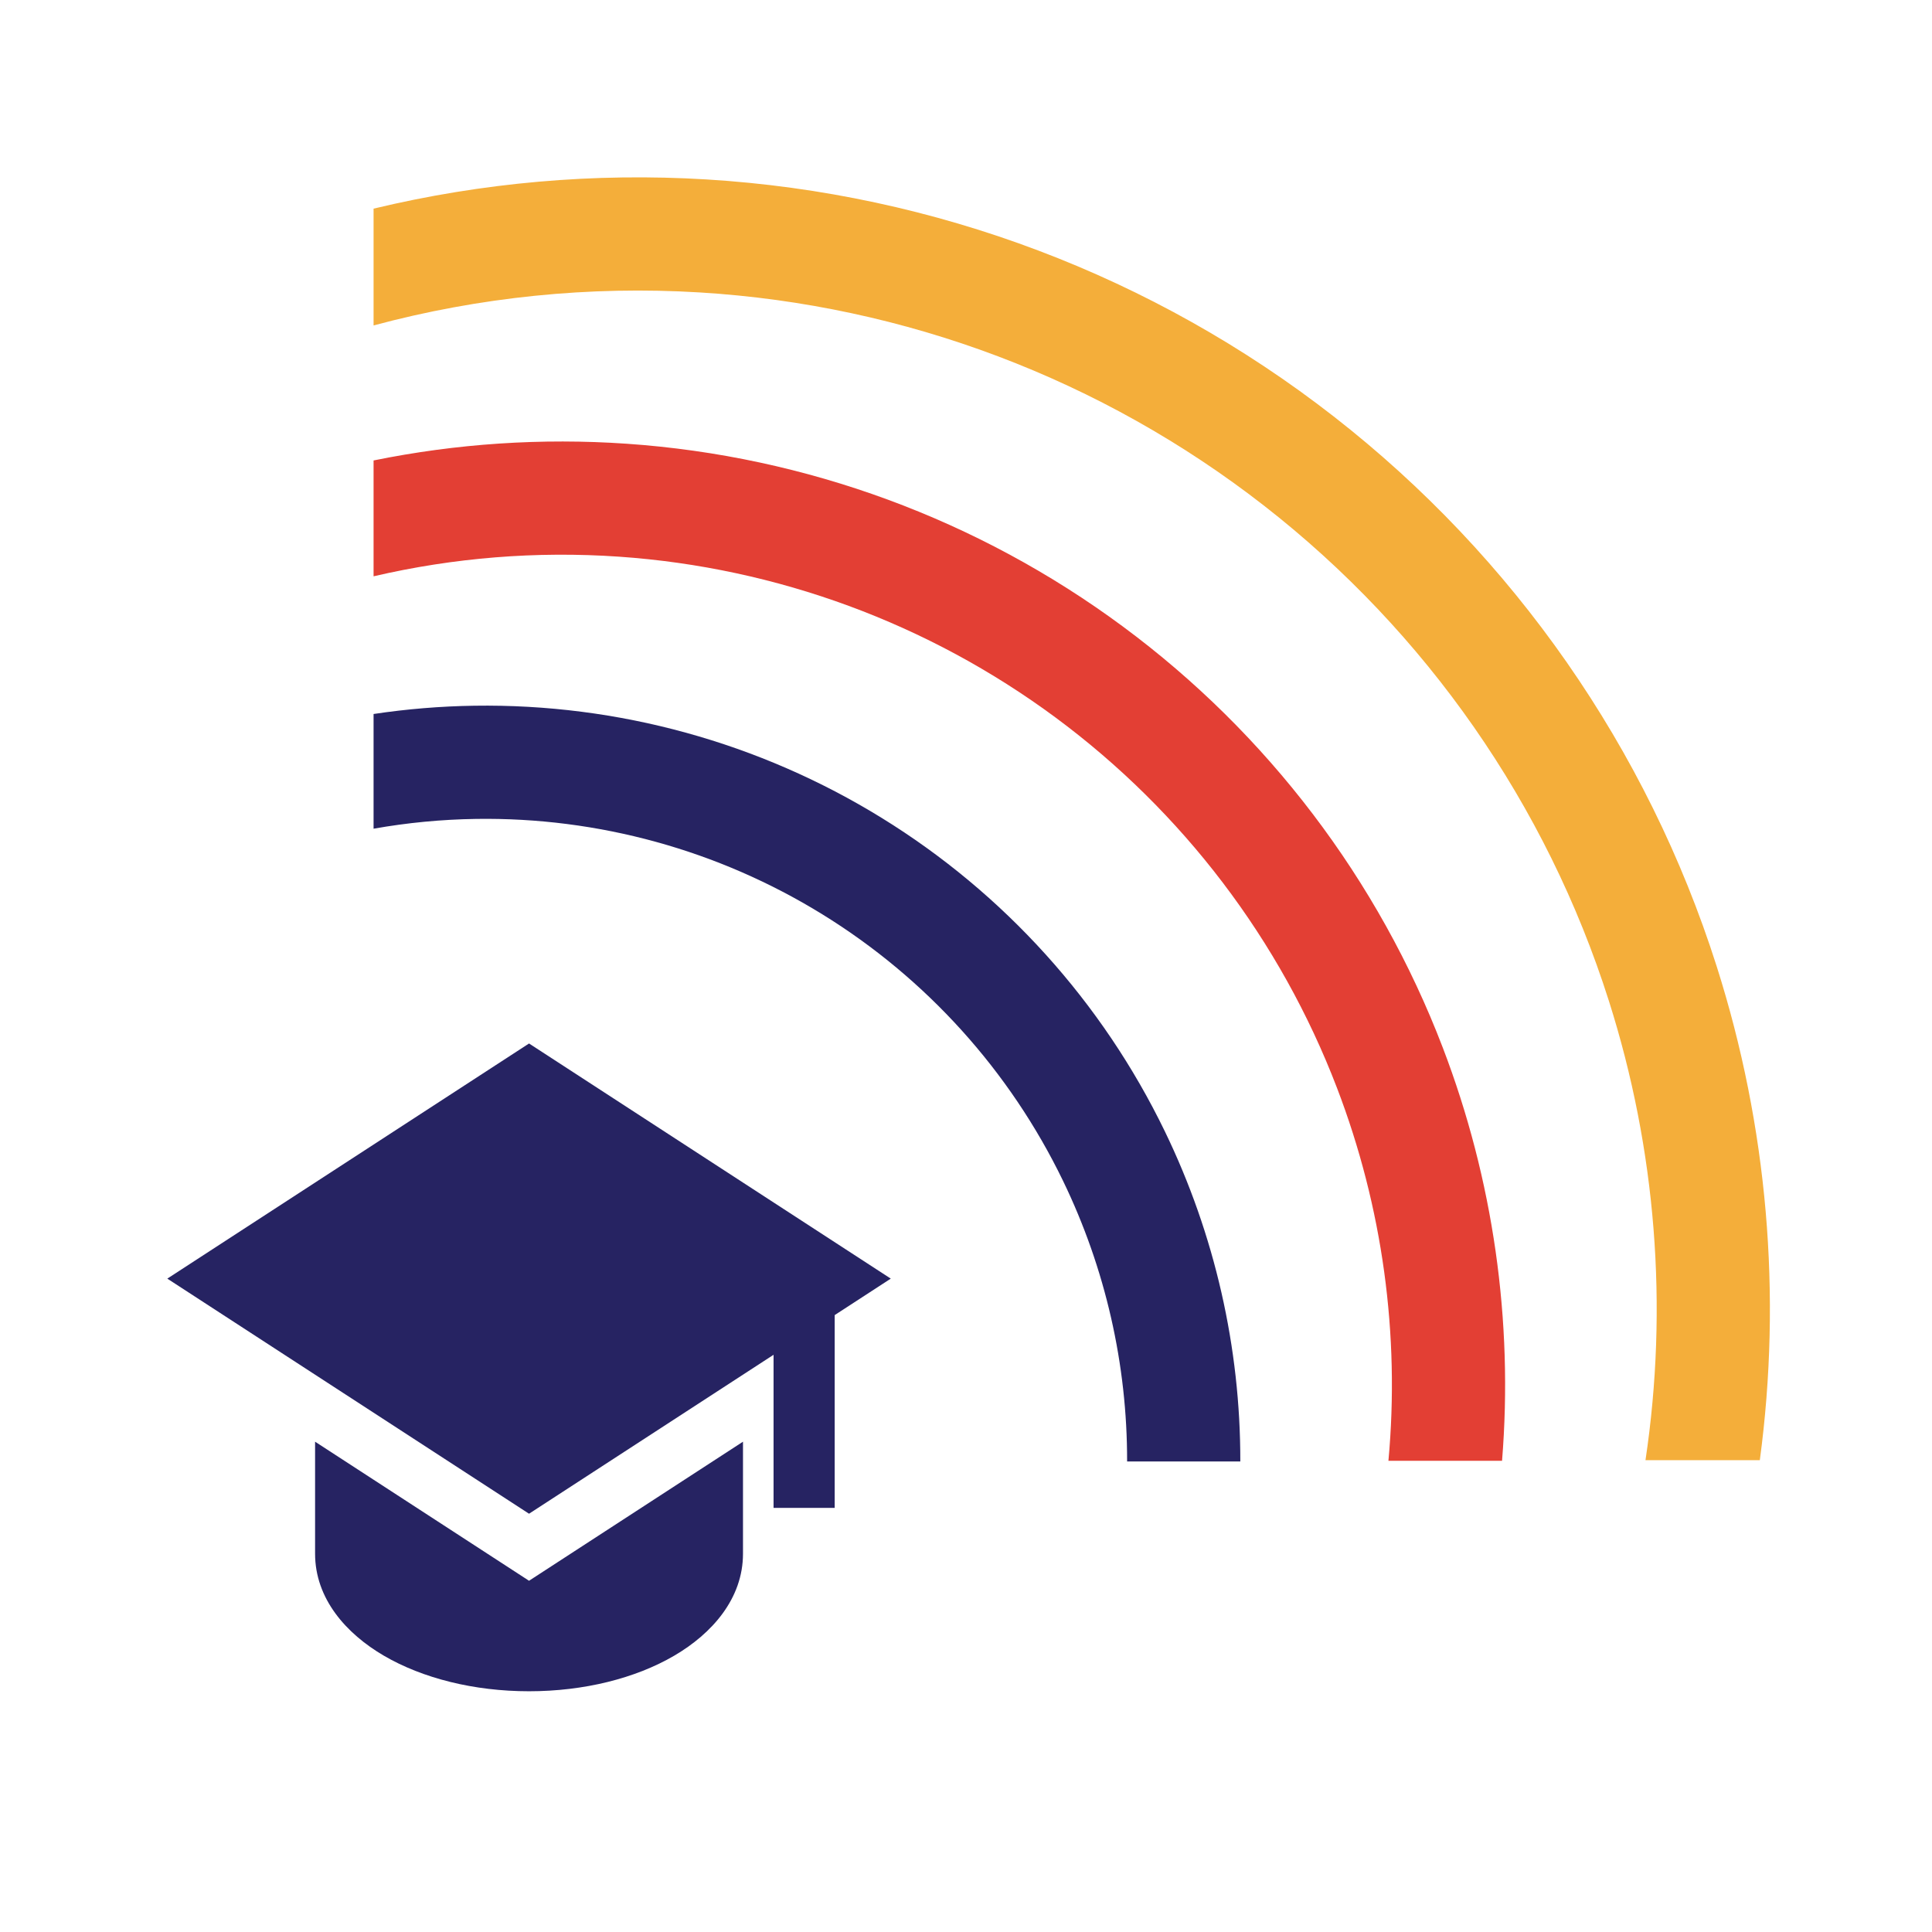
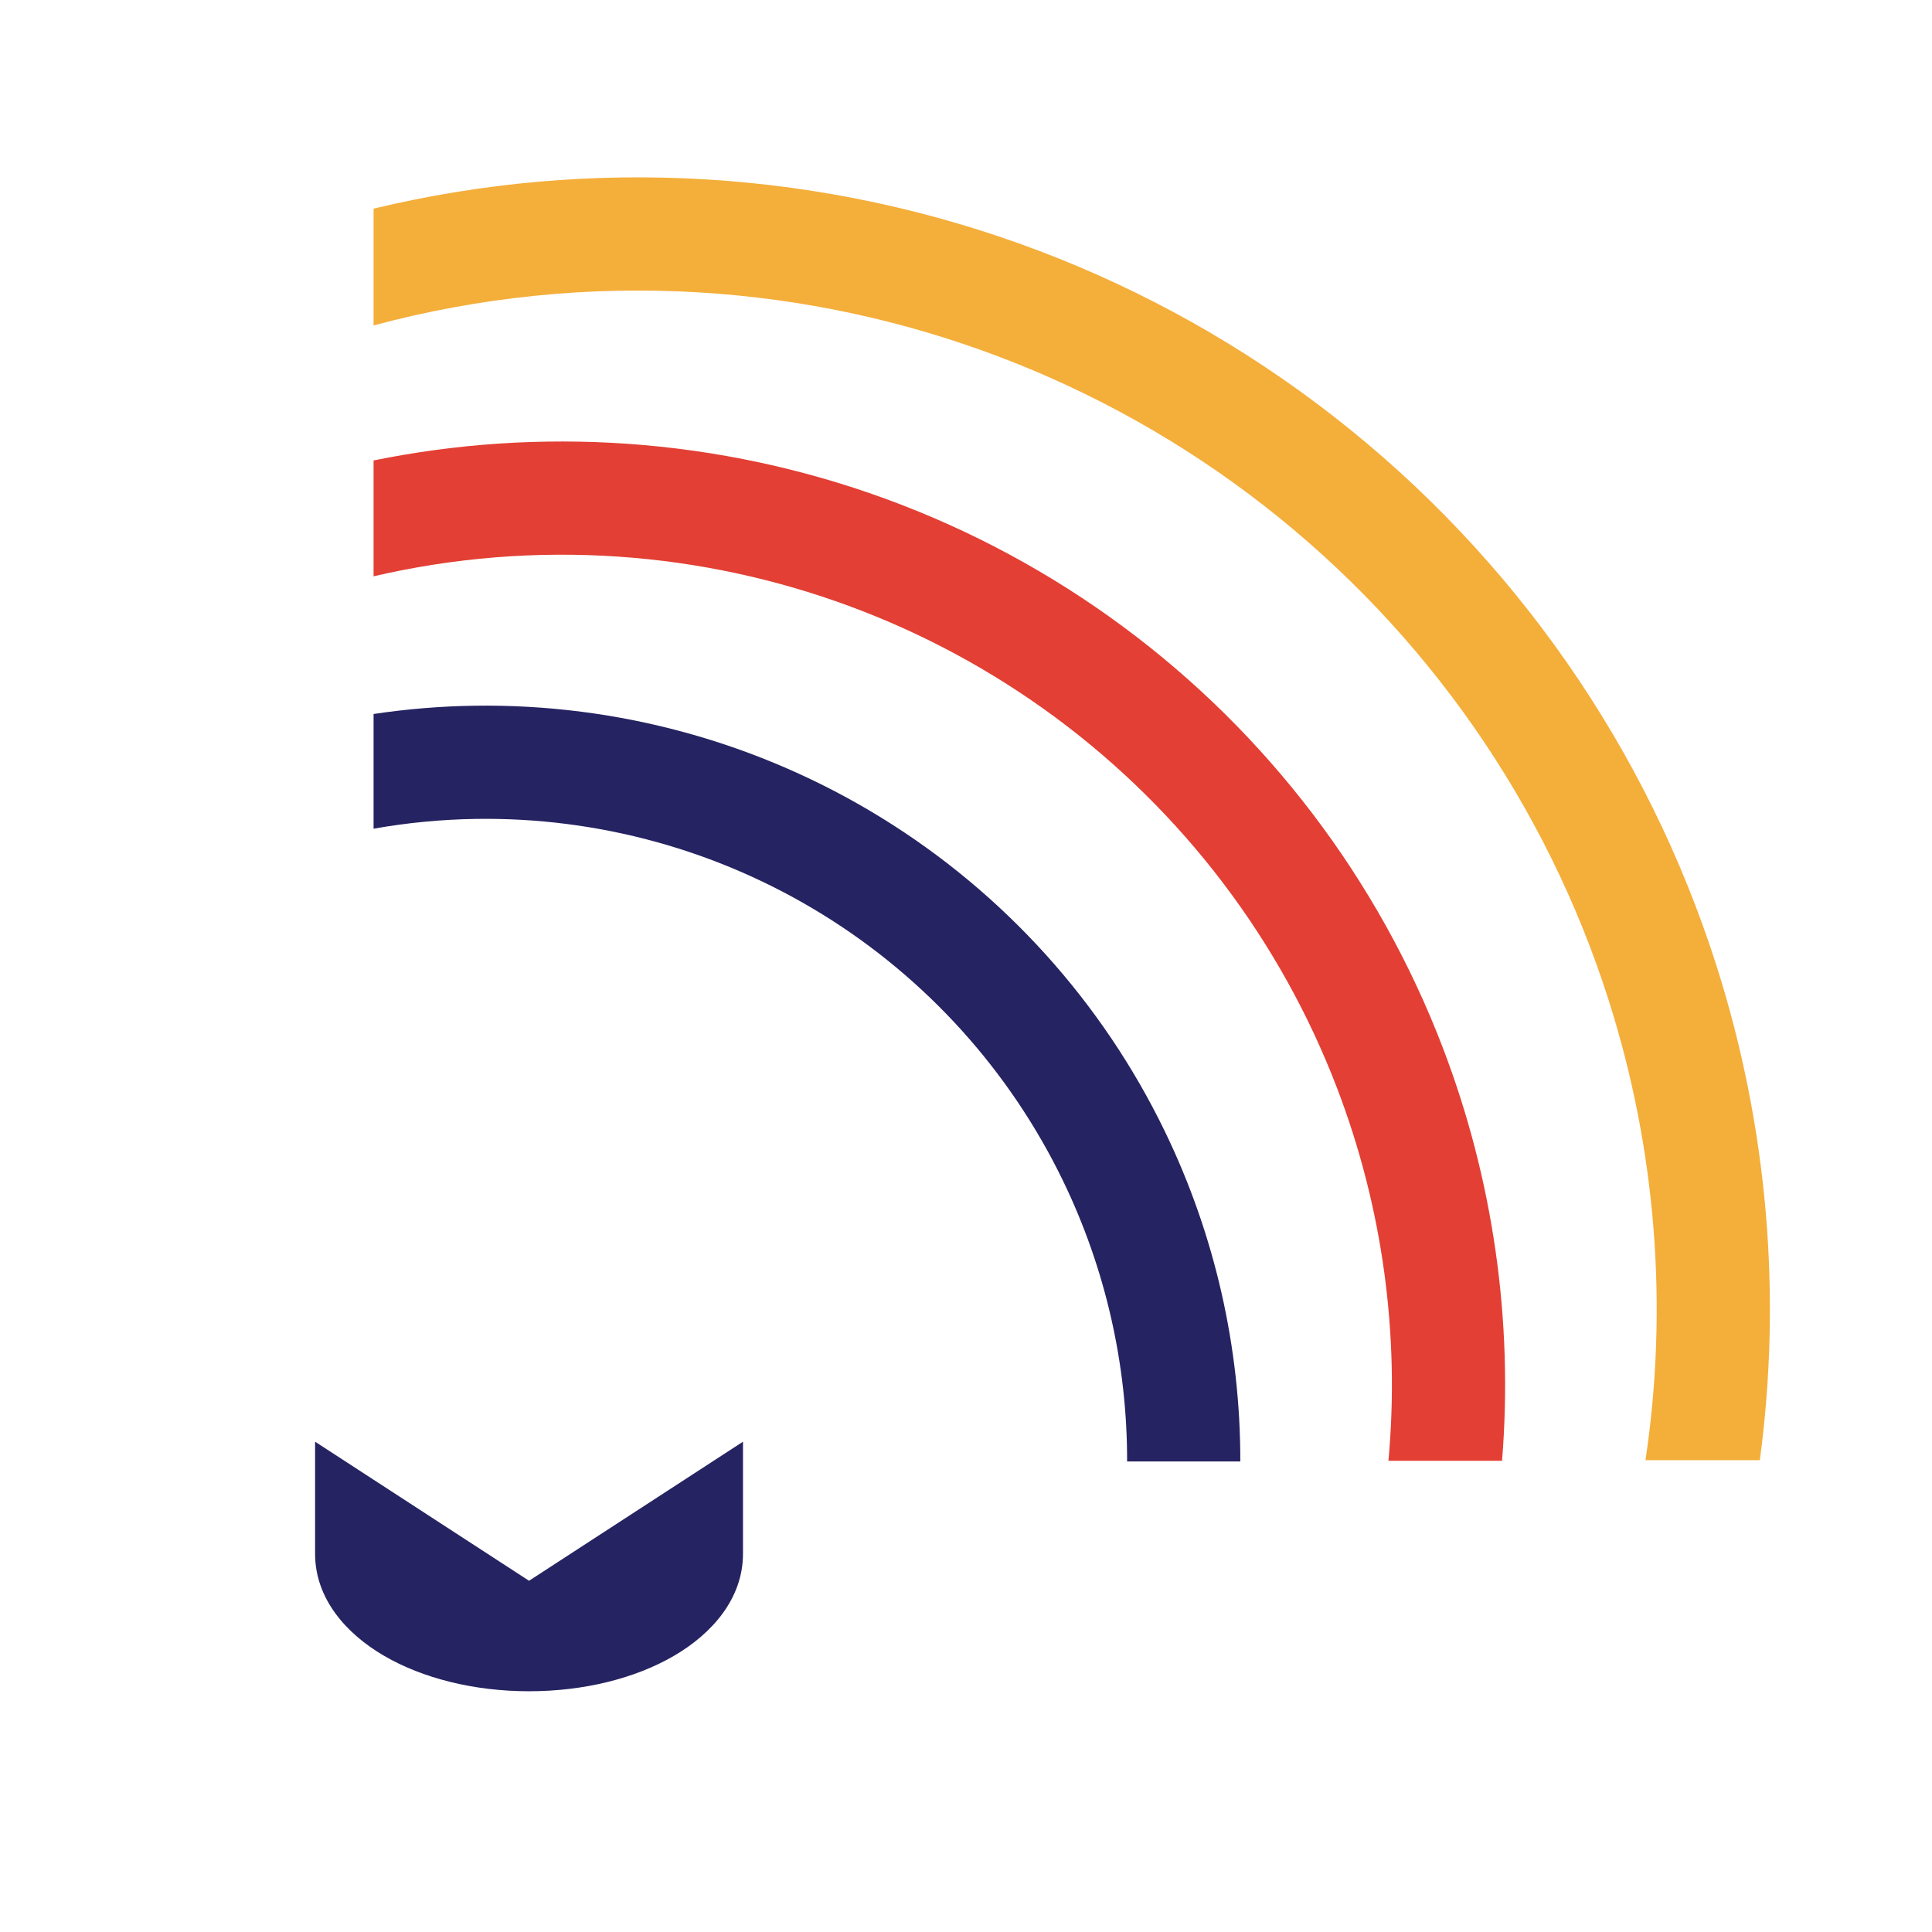
<svg xmlns="http://www.w3.org/2000/svg" fill="none" viewBox="0 0 512 512" height="512" width="512">
  <path fill="#F4AE3A" d="M185.469 77.5C156.198 75.716 127.006 78.721 99 86.244V55.292C127.725 48.394 157.473 45.738 187.294 47.556C247.752 51.24 305.679 73.139 353.454 110.371C401.229 147.603 436.615 198.425 454.958 256.151C468.434 298.562 472.246 343.241 466.372 386.956H436.072C442.149 346.344 438.906 304.699 426.366 265.236C409.858 213.283 378.011 167.543 335.013 134.034C292.015 100.525 239.881 80.816 185.469 77.5Z" clip-rule="evenodd" fill-rule="evenodd" />
  <path fill="#E33F34" d="M99 152.727C120.194 147.794 142.109 146.008 164.037 147.524C205.881 150.415 246.025 165.208 279.74 190.158C313.455 215.109 339.336 249.177 354.331 288.348C366.409 319.899 371.019 353.702 367.948 387.13H398.059C401.055 350.04 395.742 312.613 382.348 277.623C365.308 233.11 335.899 194.396 297.586 166.043C259.274 137.691 213.655 120.881 166.106 117.595C143.526 116.035 120.957 117.555 99 122.025V152.727Z" clip-rule="evenodd" fill-rule="evenodd" />
-   <path fill="#262362" d="M236.065 338.849L140.201 276.536L44.338 338.849L140.201 401.154L205.001 359.034V399.599H221.201V348.512L236.065 338.849Z" />
  <path fill="#262362" d="M83.5 411.75V382.063L140.2 418.918L196.9 382.063V411.75C196.9 423.657 188.687 432.931 178.651 438.787C168.412 444.765 154.796 448.2 140.2 448.2C125.604 448.2 111.996 444.765 101.749 438.787C91.713 432.931 83.5 423.657 83.5 411.75Z" />
  <path fill="#262362" d="M99 219.614C107.933 218.029 117.014 217.155 126.161 217.019C158.526 216.536 190.357 225.304 217.911 242.291C245.465 259.278 267.596 283.779 281.703 312.913C292.968 336.177 298.742 361.624 298.696 387.304H328.696C328.742 357.11 321.949 327.192 308.704 299.838C292.108 265.563 266.071 236.739 233.655 216.754C201.239 196.769 163.791 186.454 125.713 187.022C116.737 187.156 107.813 187.894 99 189.217V219.614Z" clip-rule="evenodd" fill-rule="evenodd" />
</svg>